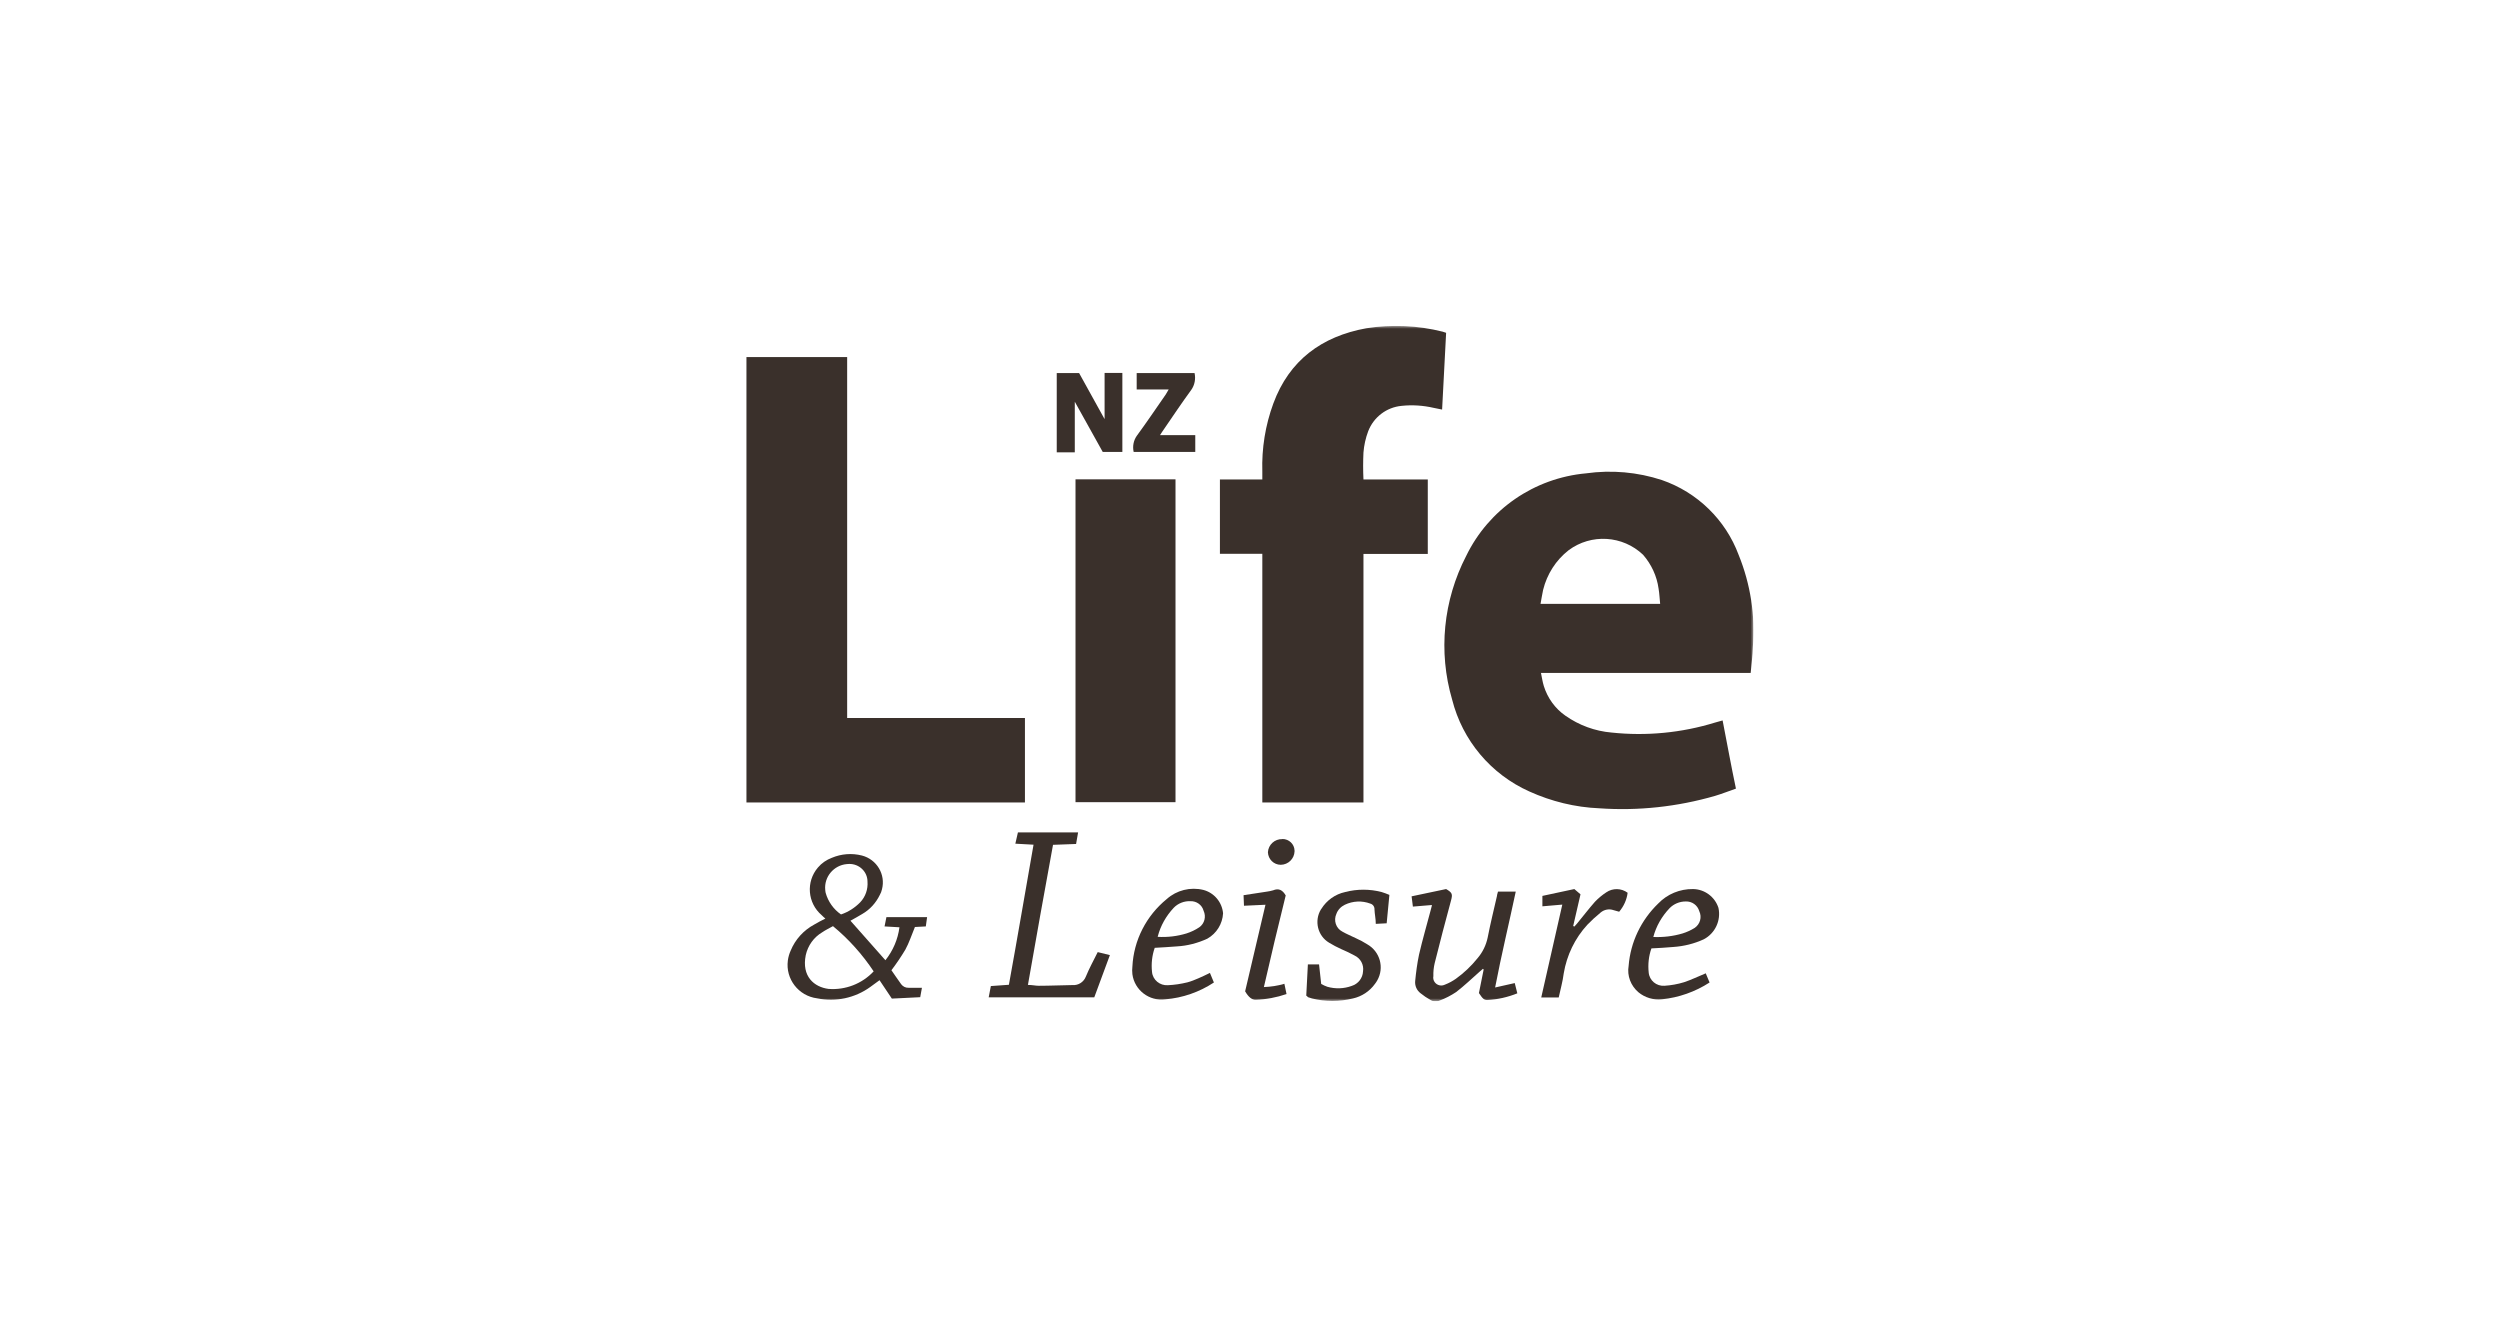
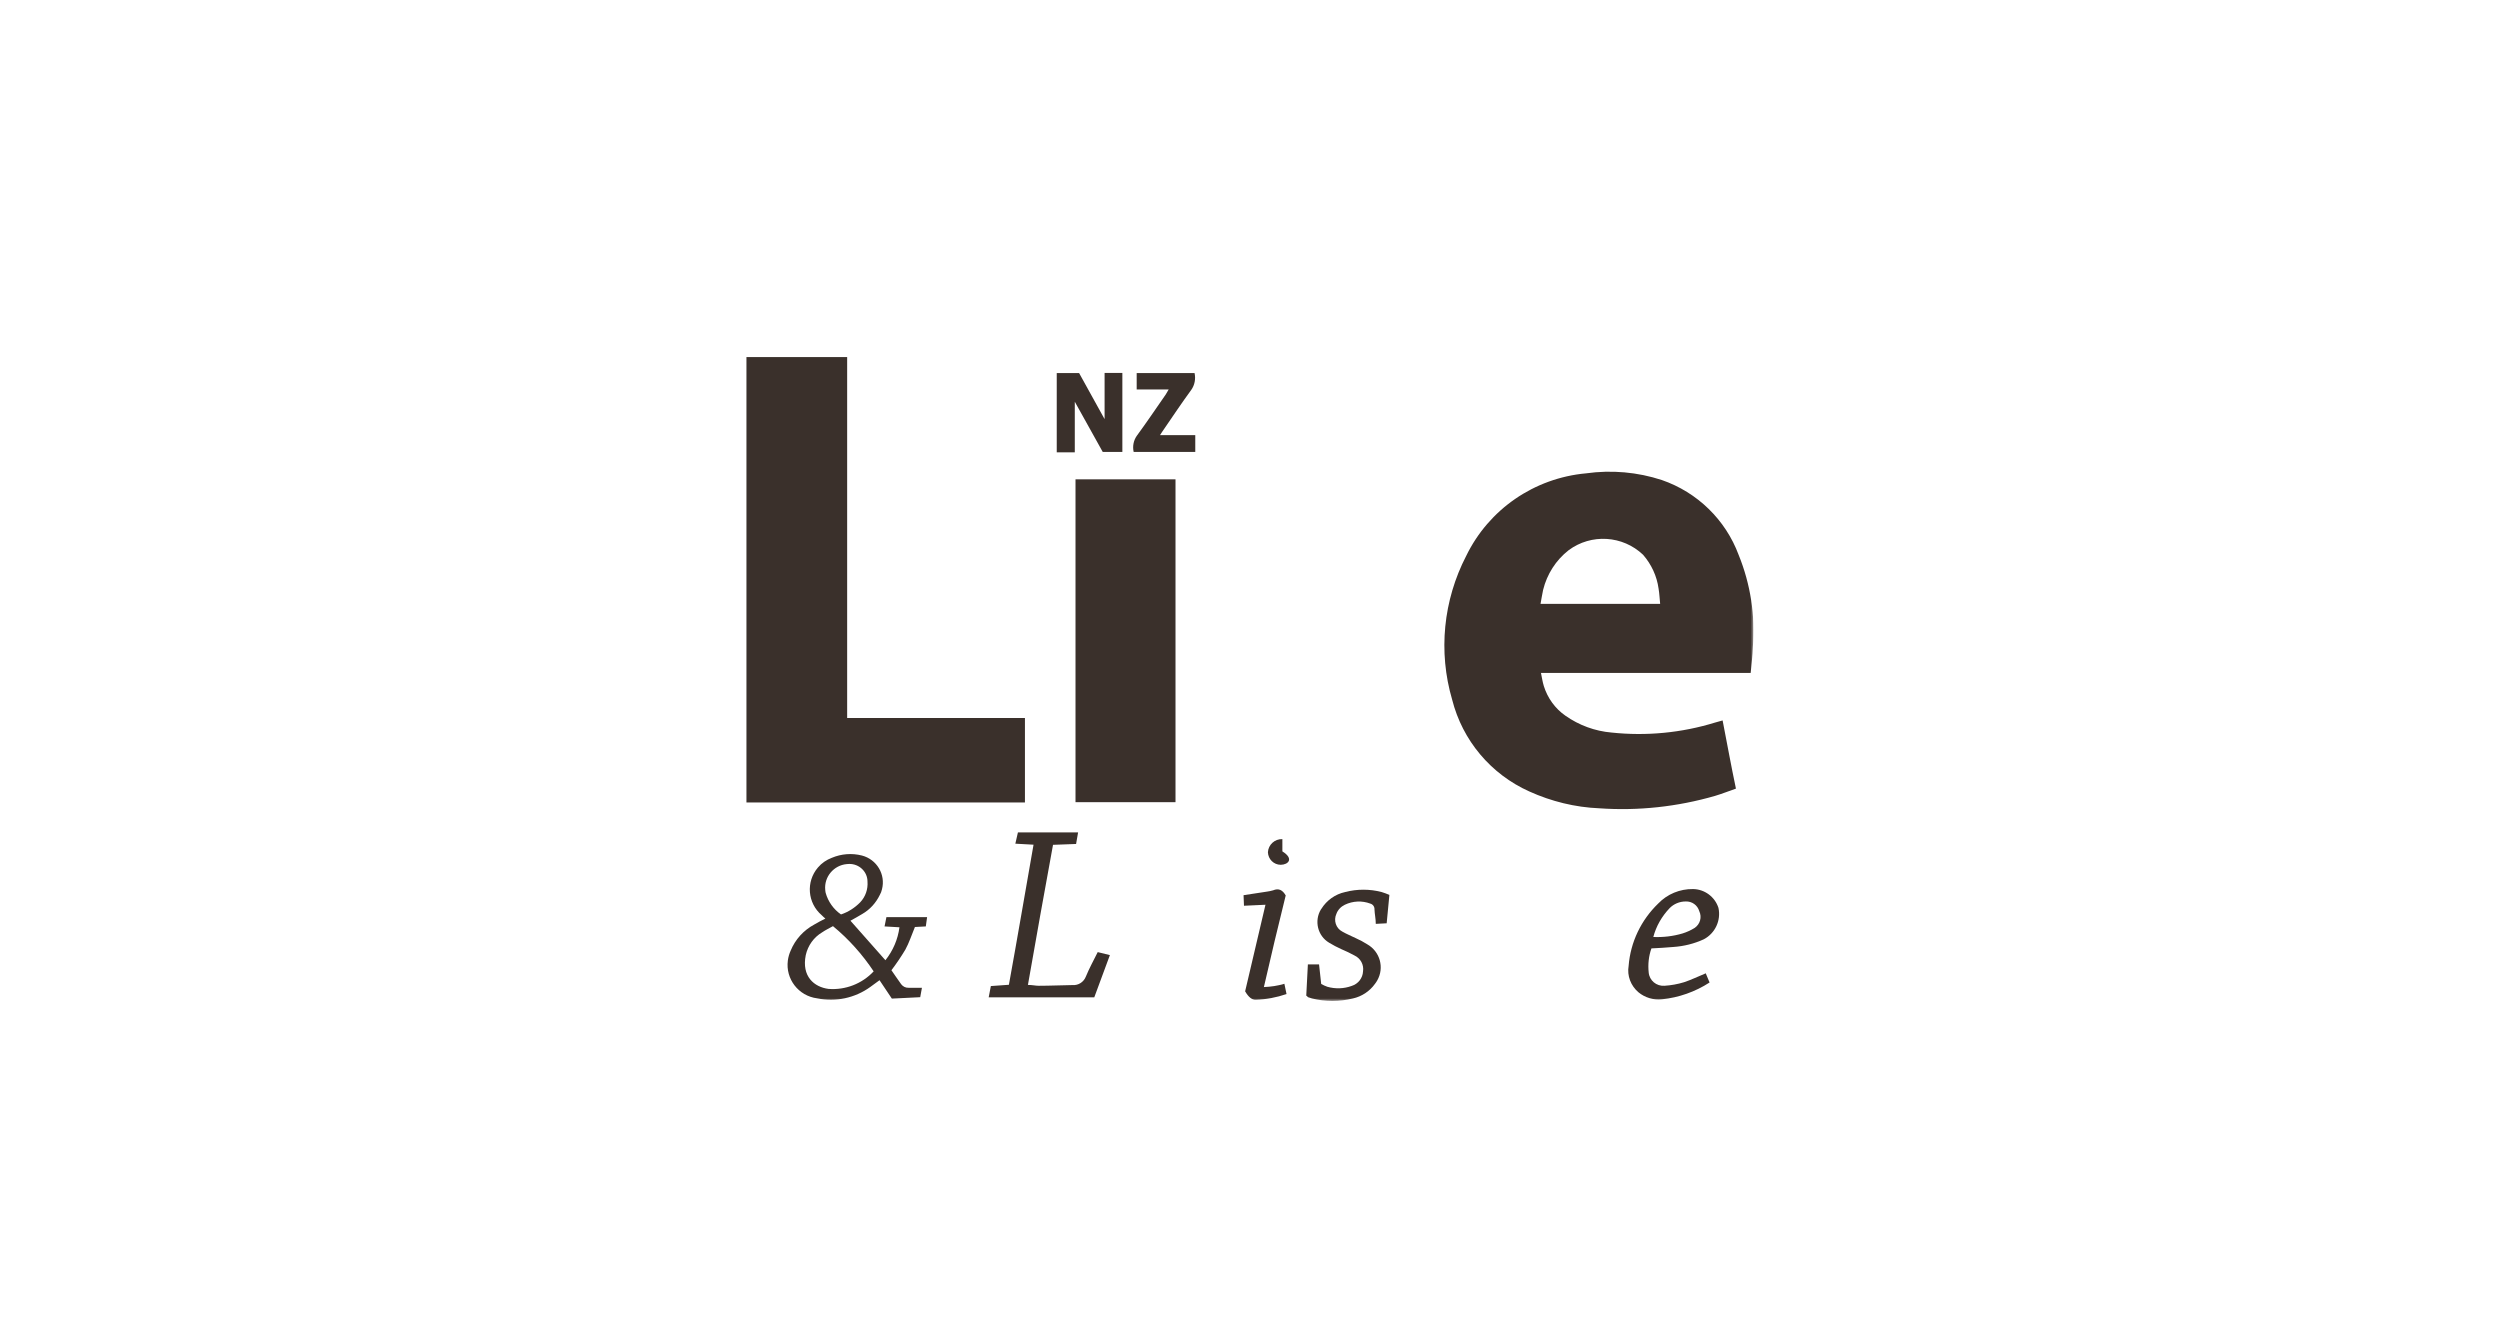
<svg xmlns="http://www.w3.org/2000/svg" fill="none" viewBox="0 0 422 223" height="223" width="422">
  <rect fill="white" height="223" width="422" />
  <g clip-path="url(#clip0_1156_8450)">
    <mask height="114" width="170" y="55" x="126" maskUnits="userSpaceOnUse" style="mask-type:luminance" id="mask0_1156_8450">
      <path fill="white" d="M296 55H126V169H296V55Z" />
    </mask>
    <g mask="url(#mask0_1156_8450)">
      <path fill="#3A302B" d="M260.041 101.934H280.233C280.137 101.043 280.112 100.176 279.967 99.358C279.677 97.238 278.758 95.264 277.356 93.65C273.922 90.375 268.602 90.038 264.781 92.88C262.629 94.565 261.13 96.925 260.477 99.574C260.307 100.297 260.211 101.091 260.041 101.934ZM295.541 113.59H260.114C260.283 114.384 260.38 115.107 260.598 115.805C261.226 117.828 262.508 119.61 264.249 120.814C266.546 122.427 269.231 123.415 272.036 123.655C277.912 124.282 283.861 123.704 289.495 121.97L290.777 121.609C291.526 125.461 292.204 129.218 293.026 133.119C291.841 133.529 290.704 133.986 289.495 134.347C283.159 136.178 276.558 136.9 269.98 136.442C265.893 136.274 261.879 135.287 258.155 133.601C251.65 130.687 246.862 124.98 245.121 118.093C242.751 110.001 243.622 101.332 247.491 93.843C251.312 85.969 258.977 80.695 267.731 79.9C272.036 79.298 276.413 79.683 280.524 81.032C286.521 83.103 291.285 87.751 293.485 93.674C295.492 98.611 296.314 103.957 295.879 109.255C295.831 110.676 295.662 112.072 295.516 113.59" />
    </g>
    <path fill="#3A302B" d="M126 60.273V135.455H173.01V121.199H143V60.273H126Z" />
    <mask height="114" width="170" y="55" x="126" maskUnits="userSpaceOnUse" style="mask-type:luminance" id="mask1_1156_8450">
-       <path fill="white" d="M296 55H126V169H296V55Z" />
-     </mask>
+       </mask>
    <g mask="url(#mask1_1156_8450)">
      <path fill="#3A302B" d="M213.08 93.481H205.922V80.935H213.08V79.611C212.959 75.685 213.588 71.784 214.942 68.1C217.626 60.827 223.091 56.782 230.636 55.409C234.916 54.735 239.317 54.927 243.525 55.987L244.105 56.179L243.428 69.135L242.002 68.846C240.236 68.437 238.398 68.316 236.585 68.509C234.046 68.75 231.869 70.412 230.95 72.796C230.515 73.951 230.249 75.156 230.152 76.384C230.08 77.901 230.08 79.418 230.152 80.935H241.01V93.505H230.152V135.455H213.08V93.481Z" />
    </g>
    <path fill="#3A302B" d="M198.425 80.911H181.546V135.407H198.425V80.911Z" />
    <mask height="114" width="170" y="55" x="126" maskUnits="userSpaceOnUse" style="mask-type:luminance" id="mask2_1156_8450">
      <path fill="white" d="M296 55H126V169H296V55Z" />
    </mask>
    <g mask="url(#mask2_1156_8450)">
      <path fill="#3A302B" d="M141.96 154.358C143.194 153.949 144.306 153.226 145.201 152.311C146.096 151.372 146.531 150.096 146.434 148.819C146.434 147.134 145.032 145.809 143.339 145.833C143.218 145.833 143.073 145.833 142.952 145.857C140.727 146.05 139.083 148.025 139.3 150.216C139.3 150.385 139.349 150.553 139.373 150.722C139.784 152.191 140.703 153.491 141.96 154.358ZM147.474 163.966C145.564 161.101 143.266 158.524 140.606 156.333C139.977 156.694 139.349 156.983 138.793 157.368C137.366 158.211 136.374 159.608 136.012 161.221C135.286 164.833 137.438 166.615 139.857 166.928C142.71 167.145 145.515 166.061 147.474 163.966ZM139.349 155.08C139.083 154.84 138.865 154.671 138.696 154.478C136.302 152.431 136.012 148.843 138.067 146.435C138.696 145.689 139.518 145.135 140.413 144.798C142.009 144.123 143.798 143.979 145.491 144.412C148.006 145.063 149.529 147.615 148.876 150.12C148.804 150.457 148.683 150.77 148.514 151.059C147.861 152.407 146.845 153.539 145.539 154.286C144.886 154.695 144.185 155.056 143.556 155.418L149.457 162.088C150.738 160.475 151.561 158.572 151.827 156.525L149.312 156.381L149.626 154.815H156.494L156.276 156.381L154.438 156.477C153.882 157.802 153.471 159.126 152.818 160.306C152.093 161.51 151.319 162.666 150.472 163.774C150.98 164.496 151.536 165.339 152.117 166.134C152.407 166.519 152.866 166.76 153.35 166.736H155.623L155.333 168.325L150.545 168.566L148.465 165.459L146.918 166.591C144.33 168.469 141.066 169.168 137.922 168.518C134.778 168.108 132.578 165.243 132.989 162.136C133.061 161.558 133.231 160.98 133.472 160.45C134.246 158.572 135.649 157.031 137.438 156.068C138.019 155.706 138.623 155.418 139.325 155.056" />
      <path fill="#3A302B" d="M173.494 166.254C174.268 166.254 174.8 166.399 175.332 166.399C177.266 166.399 179.201 166.303 181.063 166.279C182.03 166.351 182.925 165.773 183.288 164.858C183.868 163.437 184.569 162.185 185.295 160.716L187.35 161.221L184.714 168.349H166.892L167.255 166.447L170.302 166.23C171.729 158.38 173.059 150.554 174.461 142.583L171.39 142.414L171.825 140.512H181.982L181.643 142.462L177.75 142.607C176.323 150.481 174.896 158.26 173.518 166.23" />
-       <path fill="#3A302B" d="M241.663 152.769L238.495 153.034L238.278 151.3L244.106 150.072C245.17 150.698 245.218 150.939 244.928 152.023C243.985 155.539 243.042 159.055 242.171 162.594C242.002 163.317 241.929 164.039 241.954 164.762C241.808 165.484 242.292 166.183 243.018 166.327C243.332 166.399 243.67 166.327 243.961 166.183C244.589 165.942 245.194 165.605 245.75 165.219C247.128 164.232 248.362 163.052 249.426 161.728C250.272 160.74 250.853 159.536 251.119 158.26C251.578 155.9 252.158 153.564 252.69 151.228C252.69 151.011 252.811 150.771 252.86 150.506H255.858C254.722 155.876 253.44 161.15 252.376 166.688L255.689 165.942L256.124 167.676C254.504 168.326 252.811 168.711 251.07 168.807C250.514 168.807 250.296 168.615 249.643 167.627L250.441 163.654L250.321 163.534L249.764 164.015C248.458 165.171 247.177 166.399 245.798 167.459C244.928 168.037 244.009 168.518 243.042 168.88C242.534 169.12 241.954 169.096 241.494 168.807C240.889 168.47 240.309 168.085 239.777 167.651C239.148 167.17 238.81 166.399 238.882 165.605C239.027 164.112 239.221 162.619 239.535 161.125C240.116 158.621 240.841 156.141 241.494 153.66C241.567 153.395 241.615 153.155 241.712 152.818" />
      <path fill="#3A302B" d="M279.073 158.163C280.741 158.235 282.41 158.043 284.03 157.561C284.731 157.344 285.408 157.031 286.037 156.646C286.98 156.02 287.319 154.816 286.835 153.804C286.545 152.793 285.602 152.119 284.538 152.167C283.522 152.167 282.531 152.576 281.829 153.299C280.524 154.671 279.556 156.333 279.073 158.187M287.923 164.28L288.576 165.845C286.158 167.41 283.377 168.398 280.499 168.686C279.097 168.831 277.67 168.398 276.582 167.507C275.276 166.399 274.623 164.713 274.913 163.027C275.228 159.03 277.017 155.297 279.919 152.504C281.442 150.915 283.57 150.048 285.771 150.072C287.73 150.096 289.471 151.372 290.075 153.25C290.535 155.37 289.519 157.537 287.609 158.548C285.989 159.295 284.248 159.728 282.458 159.849C281.249 159.969 280.016 160.017 278.758 160.09C278.299 161.39 278.154 162.787 278.299 164.159C278.42 165.508 279.605 166.495 280.959 166.399C282.071 166.327 283.184 166.134 284.272 165.797C285.457 165.411 286.617 164.834 287.972 164.28" />
-       <path fill="#3A302B" d="M195.427 158.139C197.071 158.235 198.716 158.043 200.287 157.561C201.037 157.32 201.763 156.983 202.44 156.525C203.334 155.899 203.625 154.719 203.165 153.732C202.899 152.745 201.98 152.095 200.965 152.119C199.901 152.07 198.837 152.48 198.111 153.25C196.829 154.623 195.886 156.285 195.427 158.091M204.229 164.207L204.906 165.845C202.464 167.458 199.635 168.446 196.709 168.686C194 169.048 191.509 167.145 191.147 164.448C191.098 164.015 191.098 163.581 191.147 163.172C191.364 158.717 193.492 154.575 196.95 151.757C198.619 150.264 200.94 149.686 203.117 150.216C204.955 150.698 206.285 152.287 206.454 154.165C206.357 155.947 205.366 157.561 203.794 158.452C202.174 159.198 200.433 159.656 198.643 159.752C197.434 159.849 196.201 159.921 194.919 159.993C194.46 161.293 194.314 162.69 194.46 164.063C194.58 165.411 195.79 166.399 197.144 166.302C198.256 166.254 199.344 166.086 200.433 165.821C201.061 165.652 201.666 165.411 202.27 165.146C202.899 164.882 203.479 164.593 204.229 164.231" />
    </g>
    <path fill="#3A302B" d="M181.425 67.811V76.359H178.378V62.97H182.151L186.455 70.749V62.946H189.454V76.287H186.141L181.425 67.811Z" />
    <mask height="114" width="170" y="55" x="126" maskUnits="userSpaceOnUse" style="mask-type:luminance" id="mask3_1156_8450">
      <path fill="white" d="M296 55H126V169H296V55Z" />
    </mask>
    <g mask="url(#mask3_1156_8450)">
      <path fill="#3A302B" d="M220.503 167.94L220.769 162.787H222.656L223.018 166.086C223.357 166.279 223.695 166.447 224.058 166.568C225.412 166.953 226.863 166.905 228.169 166.423C229.257 166.086 230.031 165.099 230.08 163.967C230.249 162.859 229.668 161.776 228.653 161.294C227.927 160.885 227.226 160.572 226.404 160.21C225.703 159.897 225.025 159.536 224.348 159.127C222.414 157.971 221.809 155.442 222.97 153.516C222.97 153.492 223.018 153.444 223.043 153.42C223.937 151.975 225.388 150.939 227.057 150.578C229.064 150.048 231.216 150.048 233.223 150.578C233.658 150.698 234.045 150.867 234.529 151.06L234.07 155.852L232.232 155.948C232.232 155.081 232.038 154.286 232.014 153.516C232.038 153.058 231.748 152.649 231.313 152.529C229.91 151.999 228.363 152.071 227.008 152.721C226.356 153.034 225.823 153.588 225.582 154.262C225.074 155.37 225.509 156.695 226.573 157.248C227.323 157.682 228.121 157.995 228.895 158.38C229.548 158.669 230.176 159.006 230.781 159.392C232.957 160.62 233.707 163.365 232.474 165.508C232.353 165.725 232.232 165.894 232.087 166.086C231.192 167.338 229.862 168.205 228.363 168.543C226.09 169.096 223.72 169.096 221.471 168.543C221.253 168.47 221.011 168.398 220.794 168.326C220.673 168.229 220.552 168.109 220.455 167.989" />
      <path fill="#3A302B" d="M197.289 65.74H191.872V62.971H201.642C201.859 63.958 201.666 64.993 201.085 65.812C199.465 68.028 197.918 70.34 196.37 72.603C196.201 72.82 196.056 73.085 195.814 73.446H201.762V76.288H191.364C191.147 75.348 191.34 74.361 191.872 73.591C193.565 71.279 195.161 68.919 196.781 66.583L197.289 65.716V65.74Z" />
-       <path fill="#3A302B" d="M263.137 168.374H260.162C261.347 163.148 262.532 157.971 263.717 152.697L260.356 152.986V151.228L265.748 150.072L266.788 150.963L265.555 156.309L265.748 156.406L266.183 155.924C267.199 154.696 268.166 153.42 269.23 152.215C269.811 151.613 270.439 151.084 271.141 150.626C272.229 149.88 273.68 149.904 274.744 150.698C274.599 151.878 274.091 152.986 273.317 153.901C272.979 153.805 272.664 153.733 272.374 153.636C271.624 153.371 270.802 153.516 270.173 154.046C269.4 154.672 268.65 155.37 267.949 156.093C265.845 158.38 264.467 161.246 263.959 164.304C263.789 165.677 263.403 167.001 263.112 168.374" />
      <path fill="#3A302B" d="M217.021 151.18C215.764 156.285 214.53 161.39 213.345 166.616C214.53 166.568 215.691 166.399 216.804 166.062L217.166 167.796C215.473 168.374 213.708 168.711 211.919 168.759C211.314 168.759 210.758 168.326 210.178 167.338C211.314 162.522 212.451 157.682 213.611 152.721L209.984 152.89L209.912 151.108L213.853 150.506C214.216 150.458 214.555 150.385 214.893 150.289C215.86 149.88 216.513 150.241 217.045 151.18" />
-       <path fill="#3A302B" d="M216.465 141.619C217.578 141.619 218.497 142.486 218.521 143.594V143.714C218.472 144.966 217.457 145.954 216.199 145.978C215.014 145.978 214.071 145.039 214.023 143.859C214.095 142.582 215.184 141.595 216.465 141.643" />
+       <path fill="#3A302B" d="M216.465 141.619V143.714C218.472 144.966 217.457 145.954 216.199 145.978C215.014 145.978 214.071 145.039 214.023 143.859C214.095 142.582 215.184 141.595 216.465 141.643" />
    </g>
  </g>
  <defs>
    <clipPath id="clip0_1156_8450">
      <rect transform="translate(126 55)" fill="white" height="114" width="170" />
    </clipPath>
  </defs>
</svg>